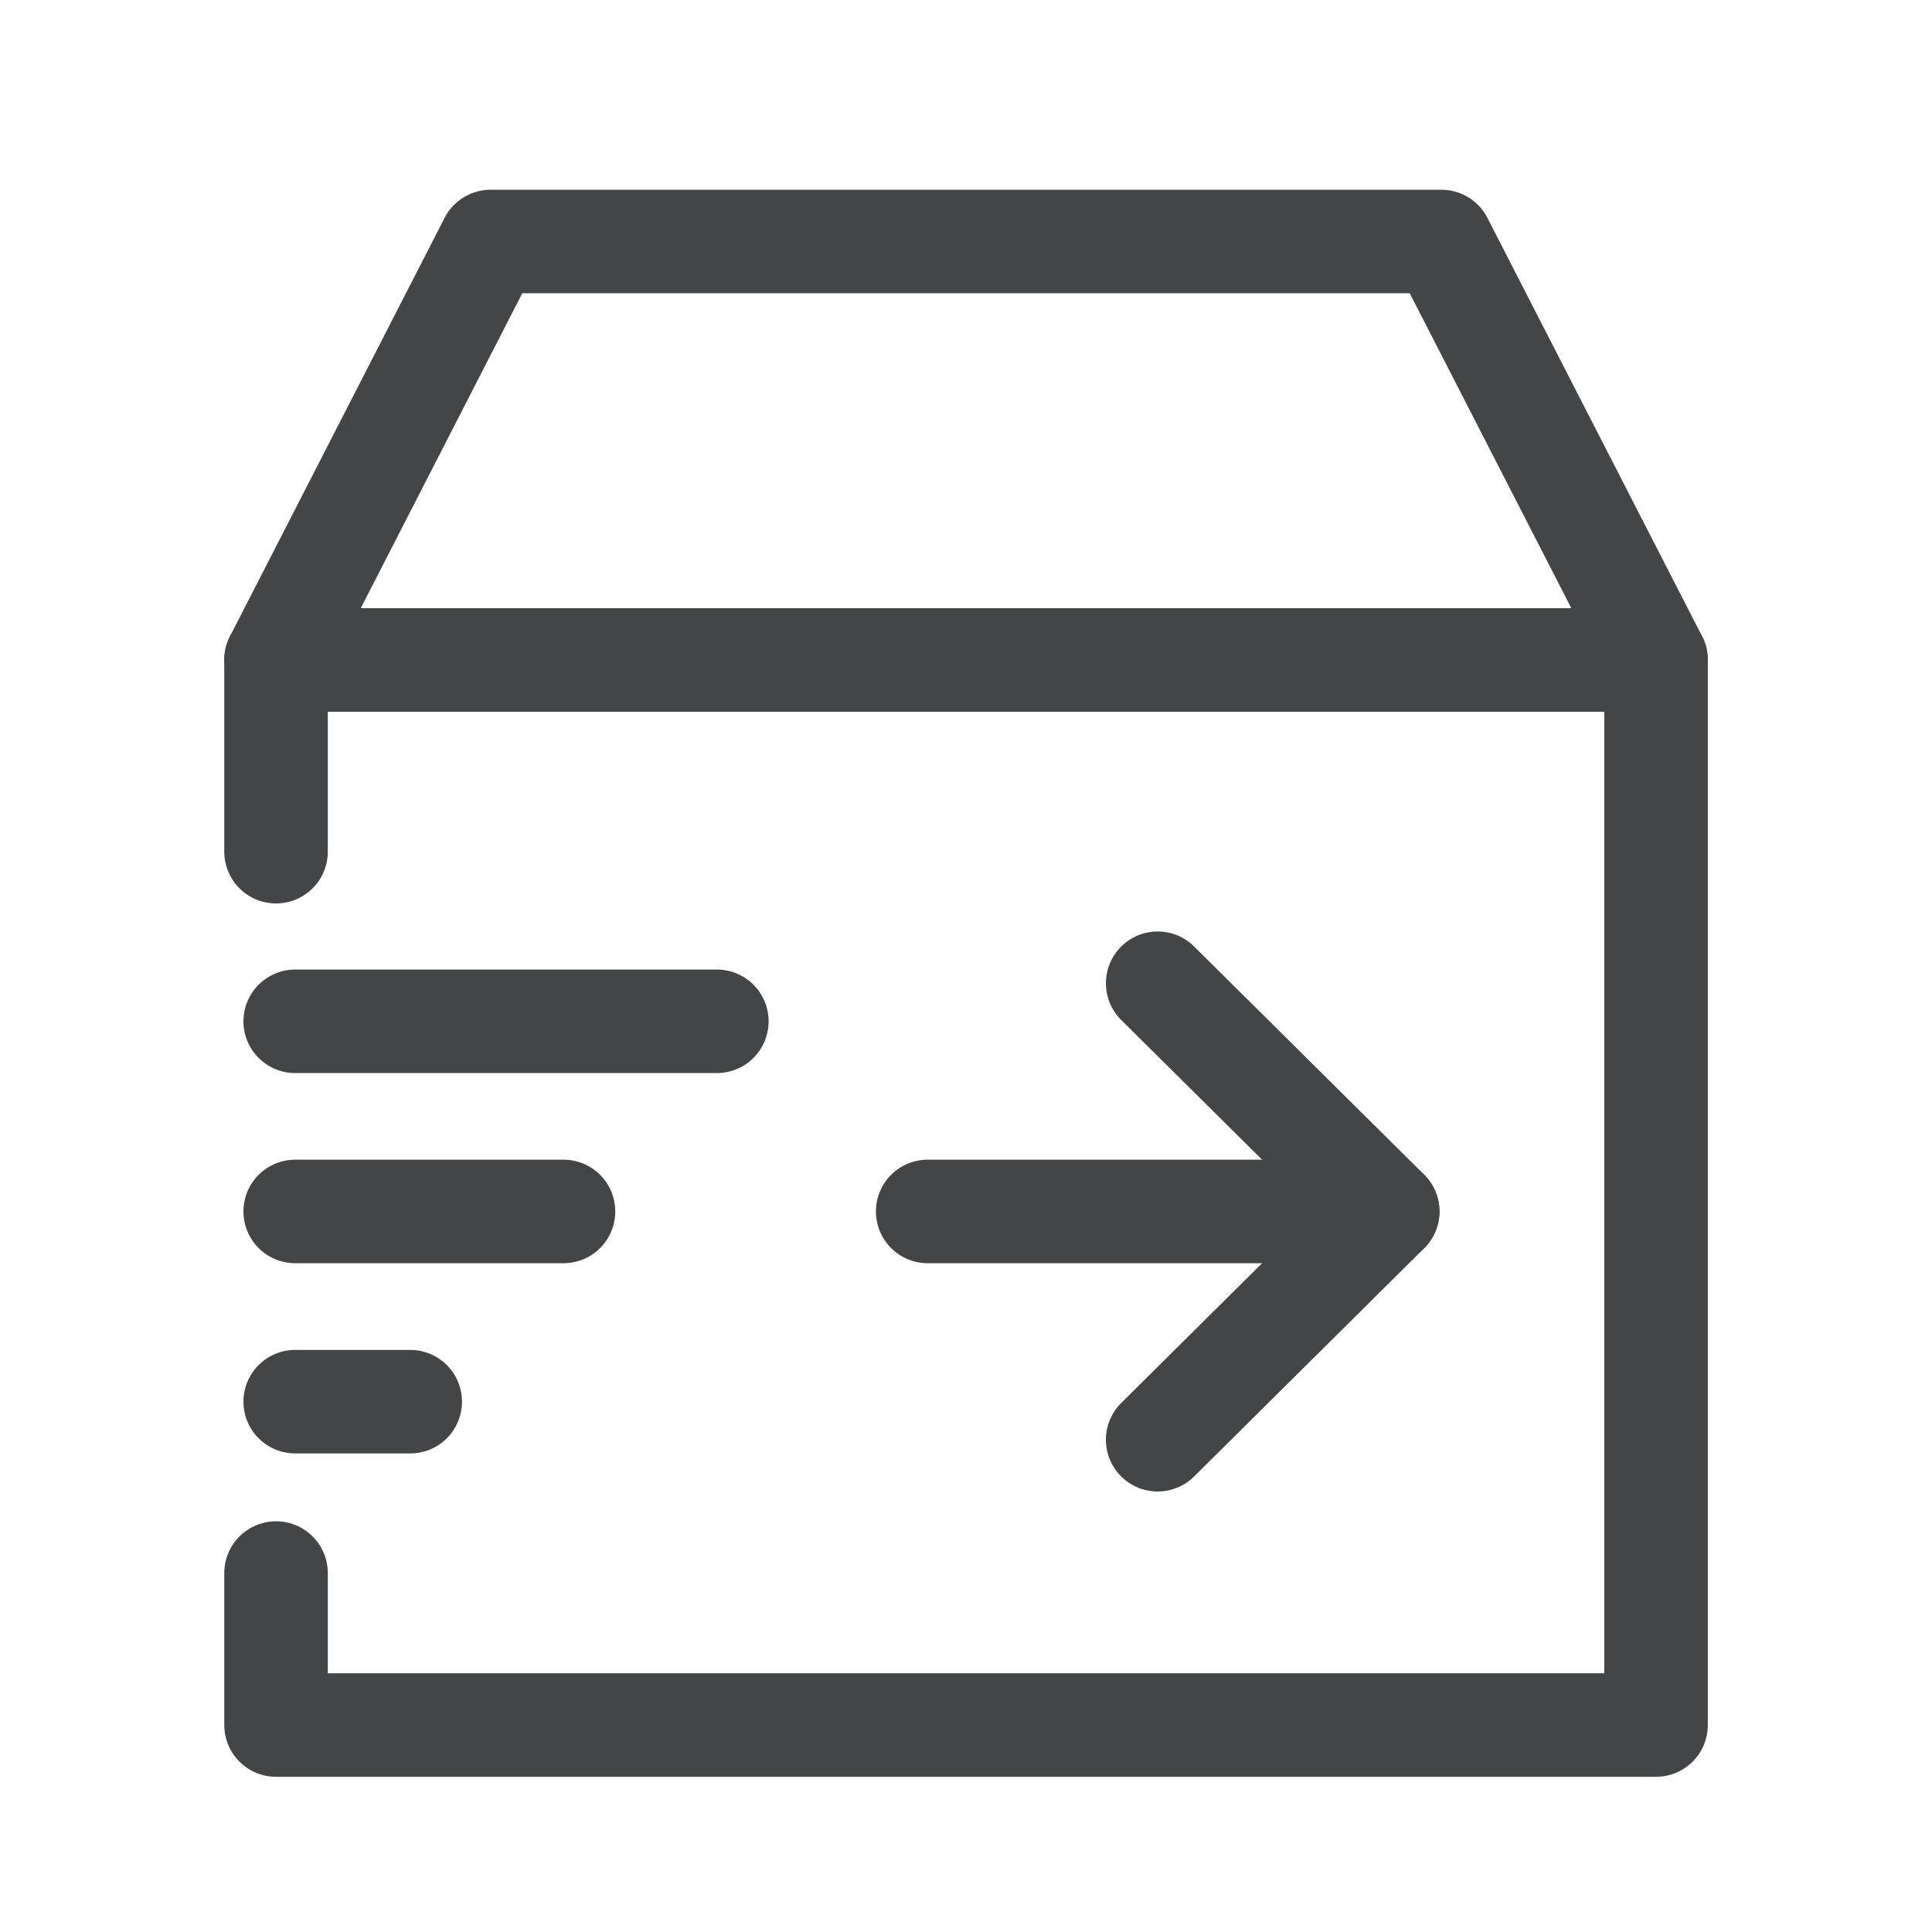
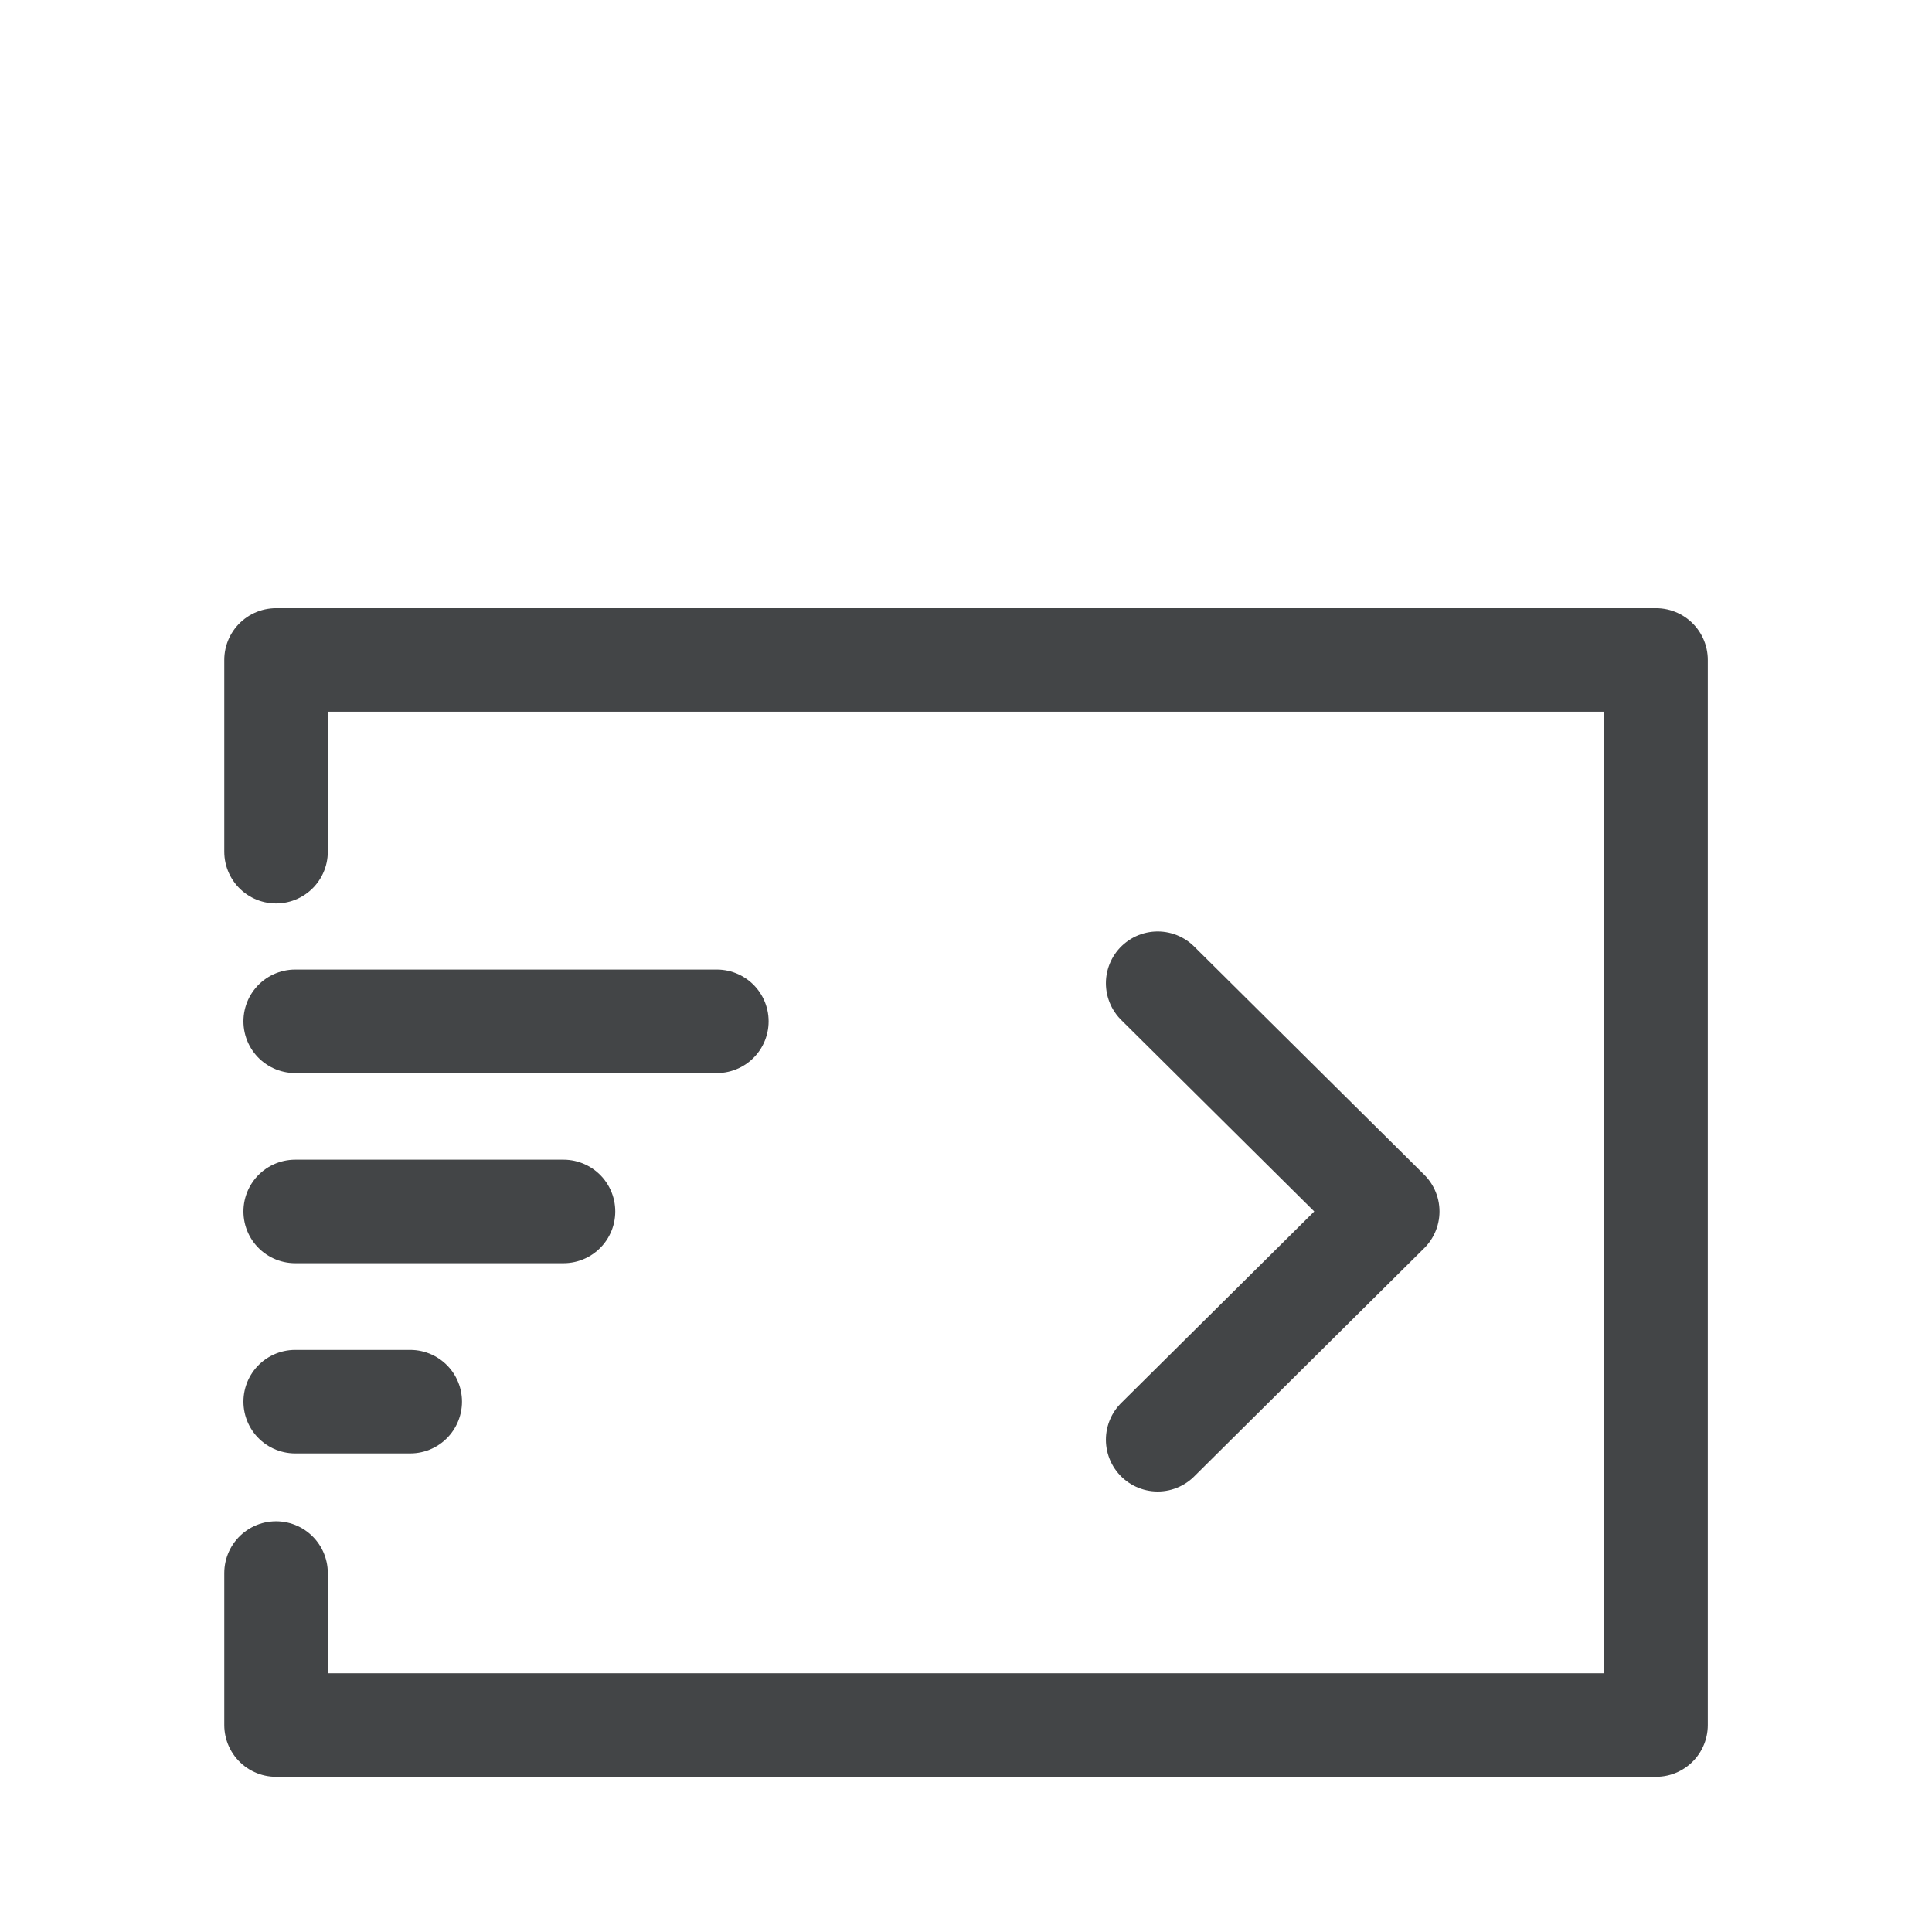
<svg xmlns="http://www.w3.org/2000/svg" width="24px" height="24px" viewBox="0 0 24 24" version="1.1">
  <title>free delivery</title>
  <g id="free-delivery" stroke="none" stroke-width="1" fill="none" fill-rule="evenodd">
    <g id="icon/free-delivery">
      <rect id="矩形" fill="#D8D8D8" opacity="0" x="0" y="0" width="24" height="24" />
      <g id="编组" transform="translate(3.429, 3)" stroke="#434547" stroke-width="1.286">
        <polyline id="路径" stroke-linecap="round" stroke-linejoin="round" points="0 7.58 0 5.198 17.143 5.198 17.143 18.429 0 18.429 0 16.541" />
-         <polygon id="矩形备份" stroke-linejoin="round" points="2.666 0 14.476 0 17.143 5.198 2.53765263e-15 5.198" />
-         <line x1="13.809" y1="12.049" x2="8.095" y2="12.049" id="路径" stroke-linecap="round" stroke-linejoin="round" />
        <polyline id="路径" stroke-linecap="round" stroke-linejoin="round" points="10.952 9.214 13.81 12.049 10.952 14.885" />
        <line x1="0.238" y1="9.687" x2="5.476" y2="9.687" id="直线-3" stroke-linecap="round" />
        <line x1="0.238" y1="12.049" x2="3.571" y2="12.049" id="直线-3备份" stroke-linecap="round" />
        <line x1="0.238" y1="14.412" x2="1.667" y2="14.412" id="直线-3备份-2" stroke-linecap="round" />
      </g>
    </g>
  </g>
</svg>